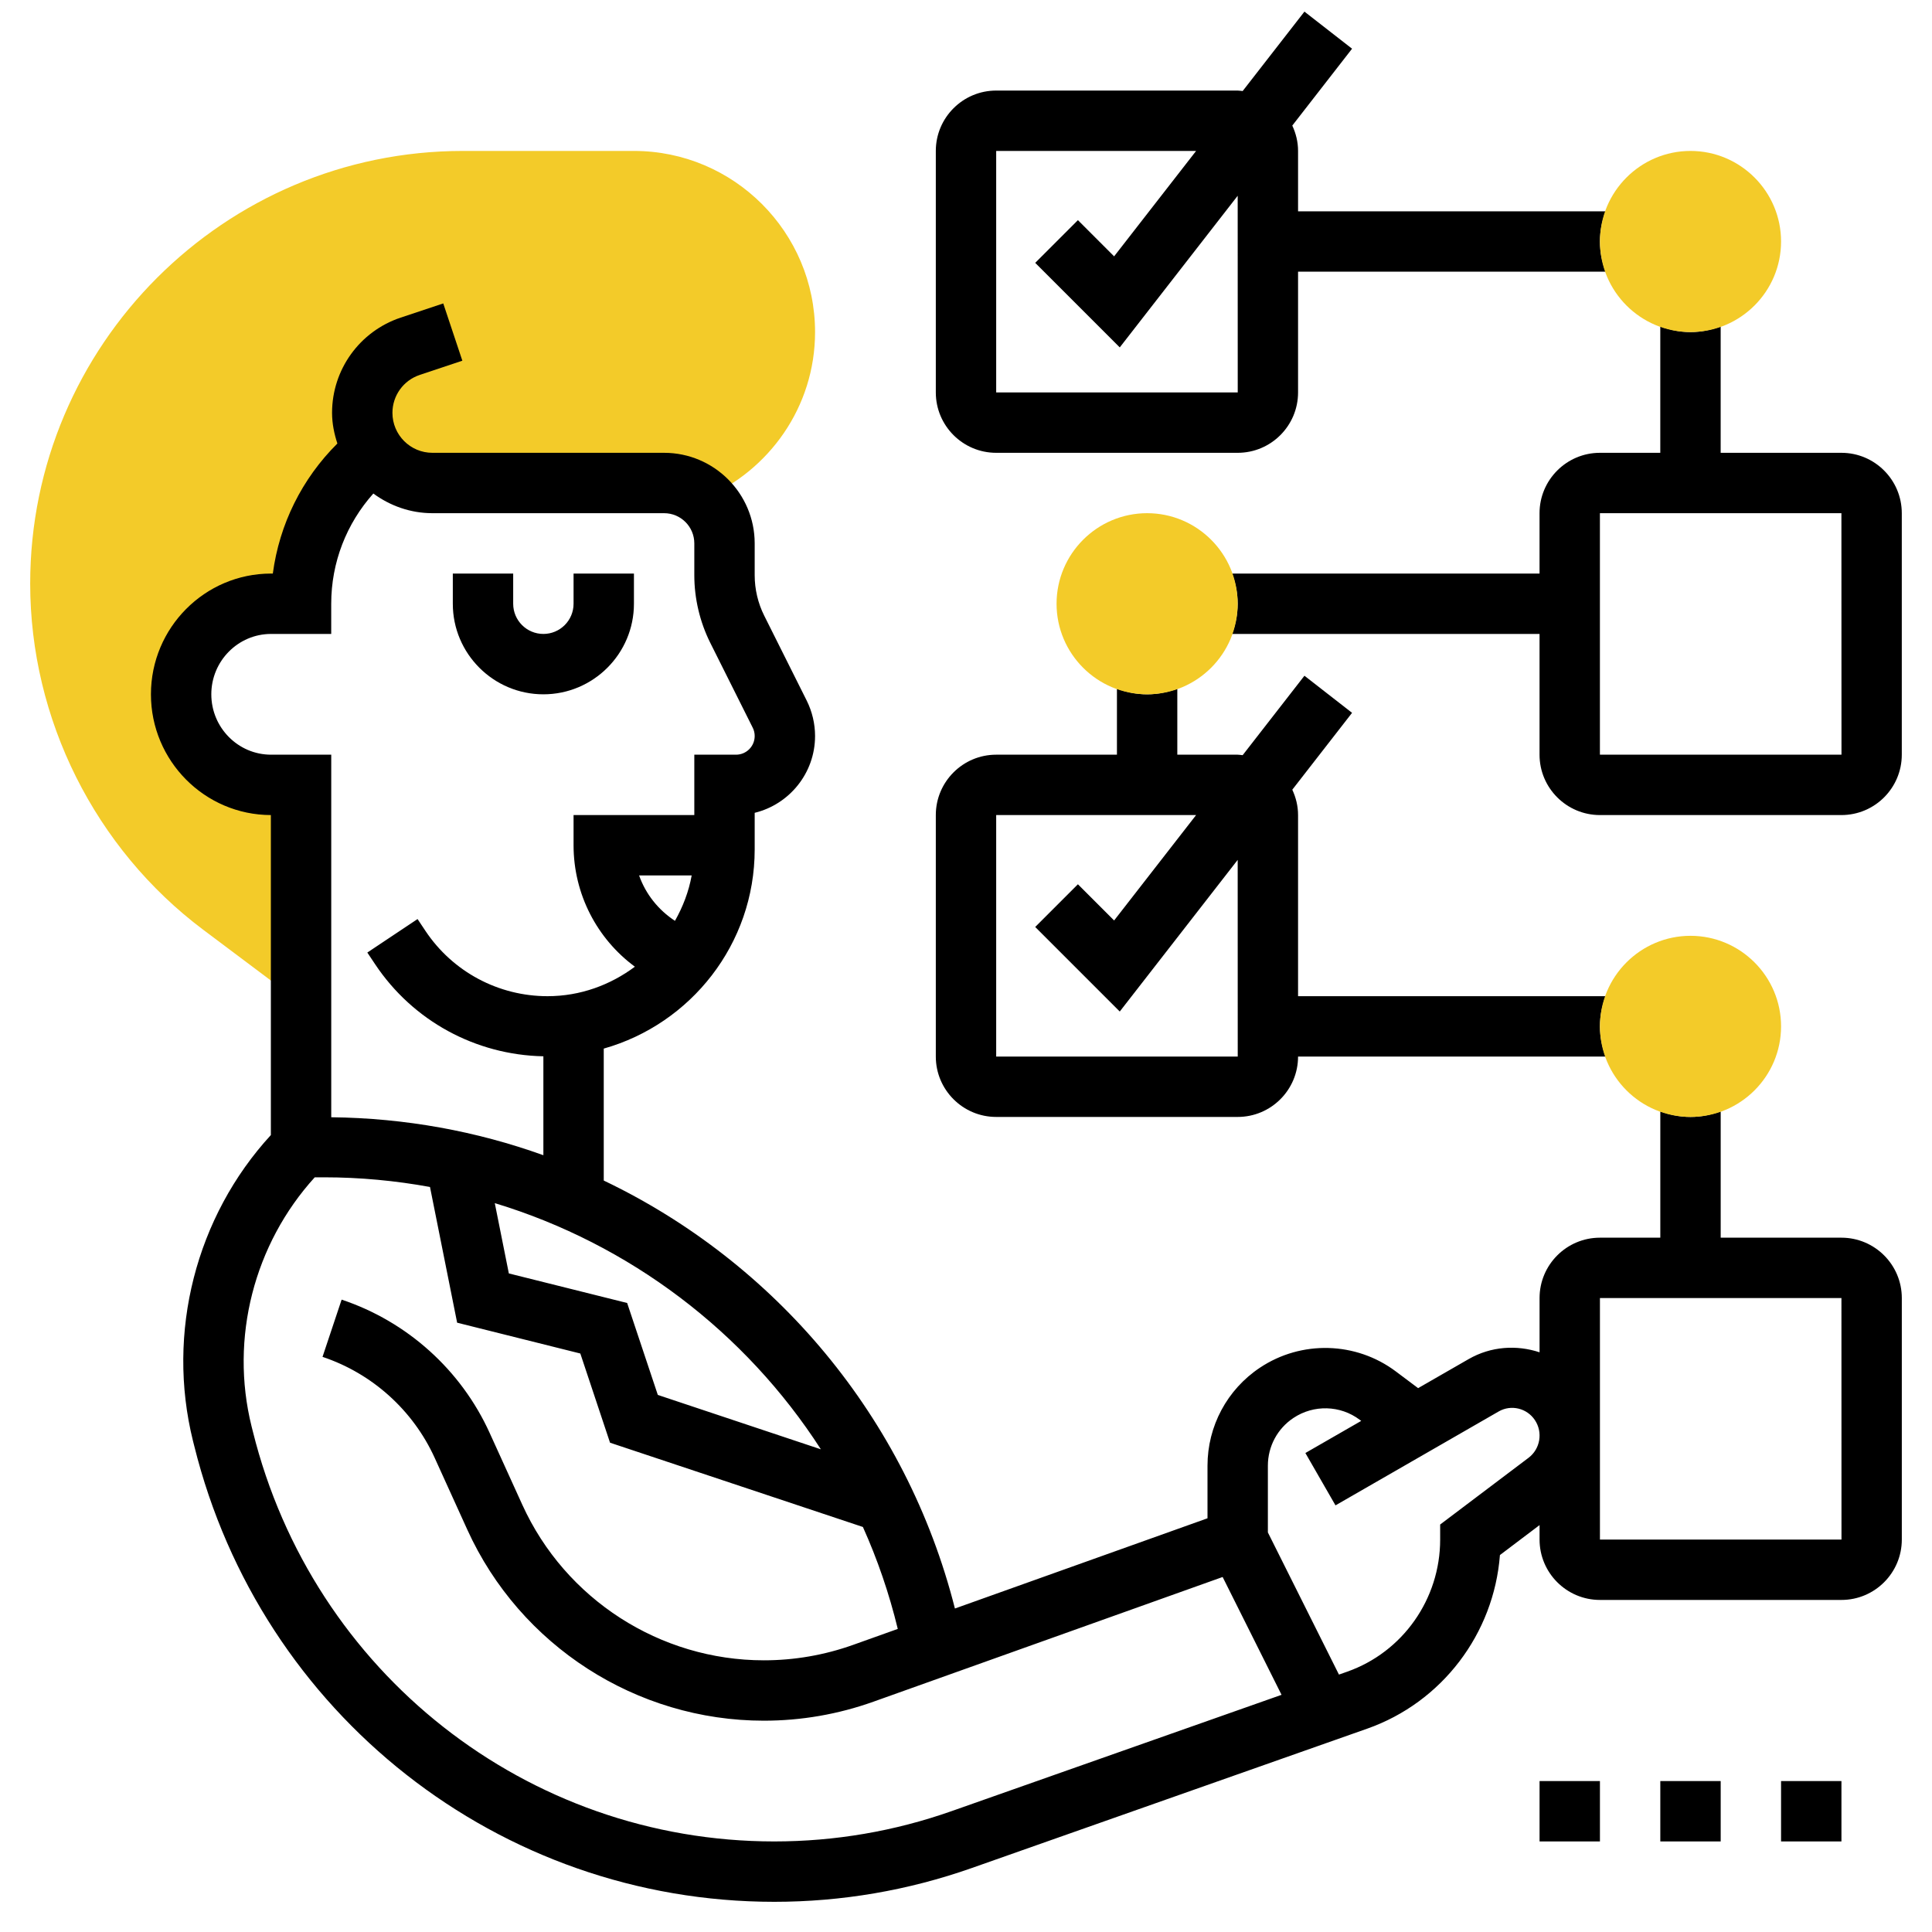
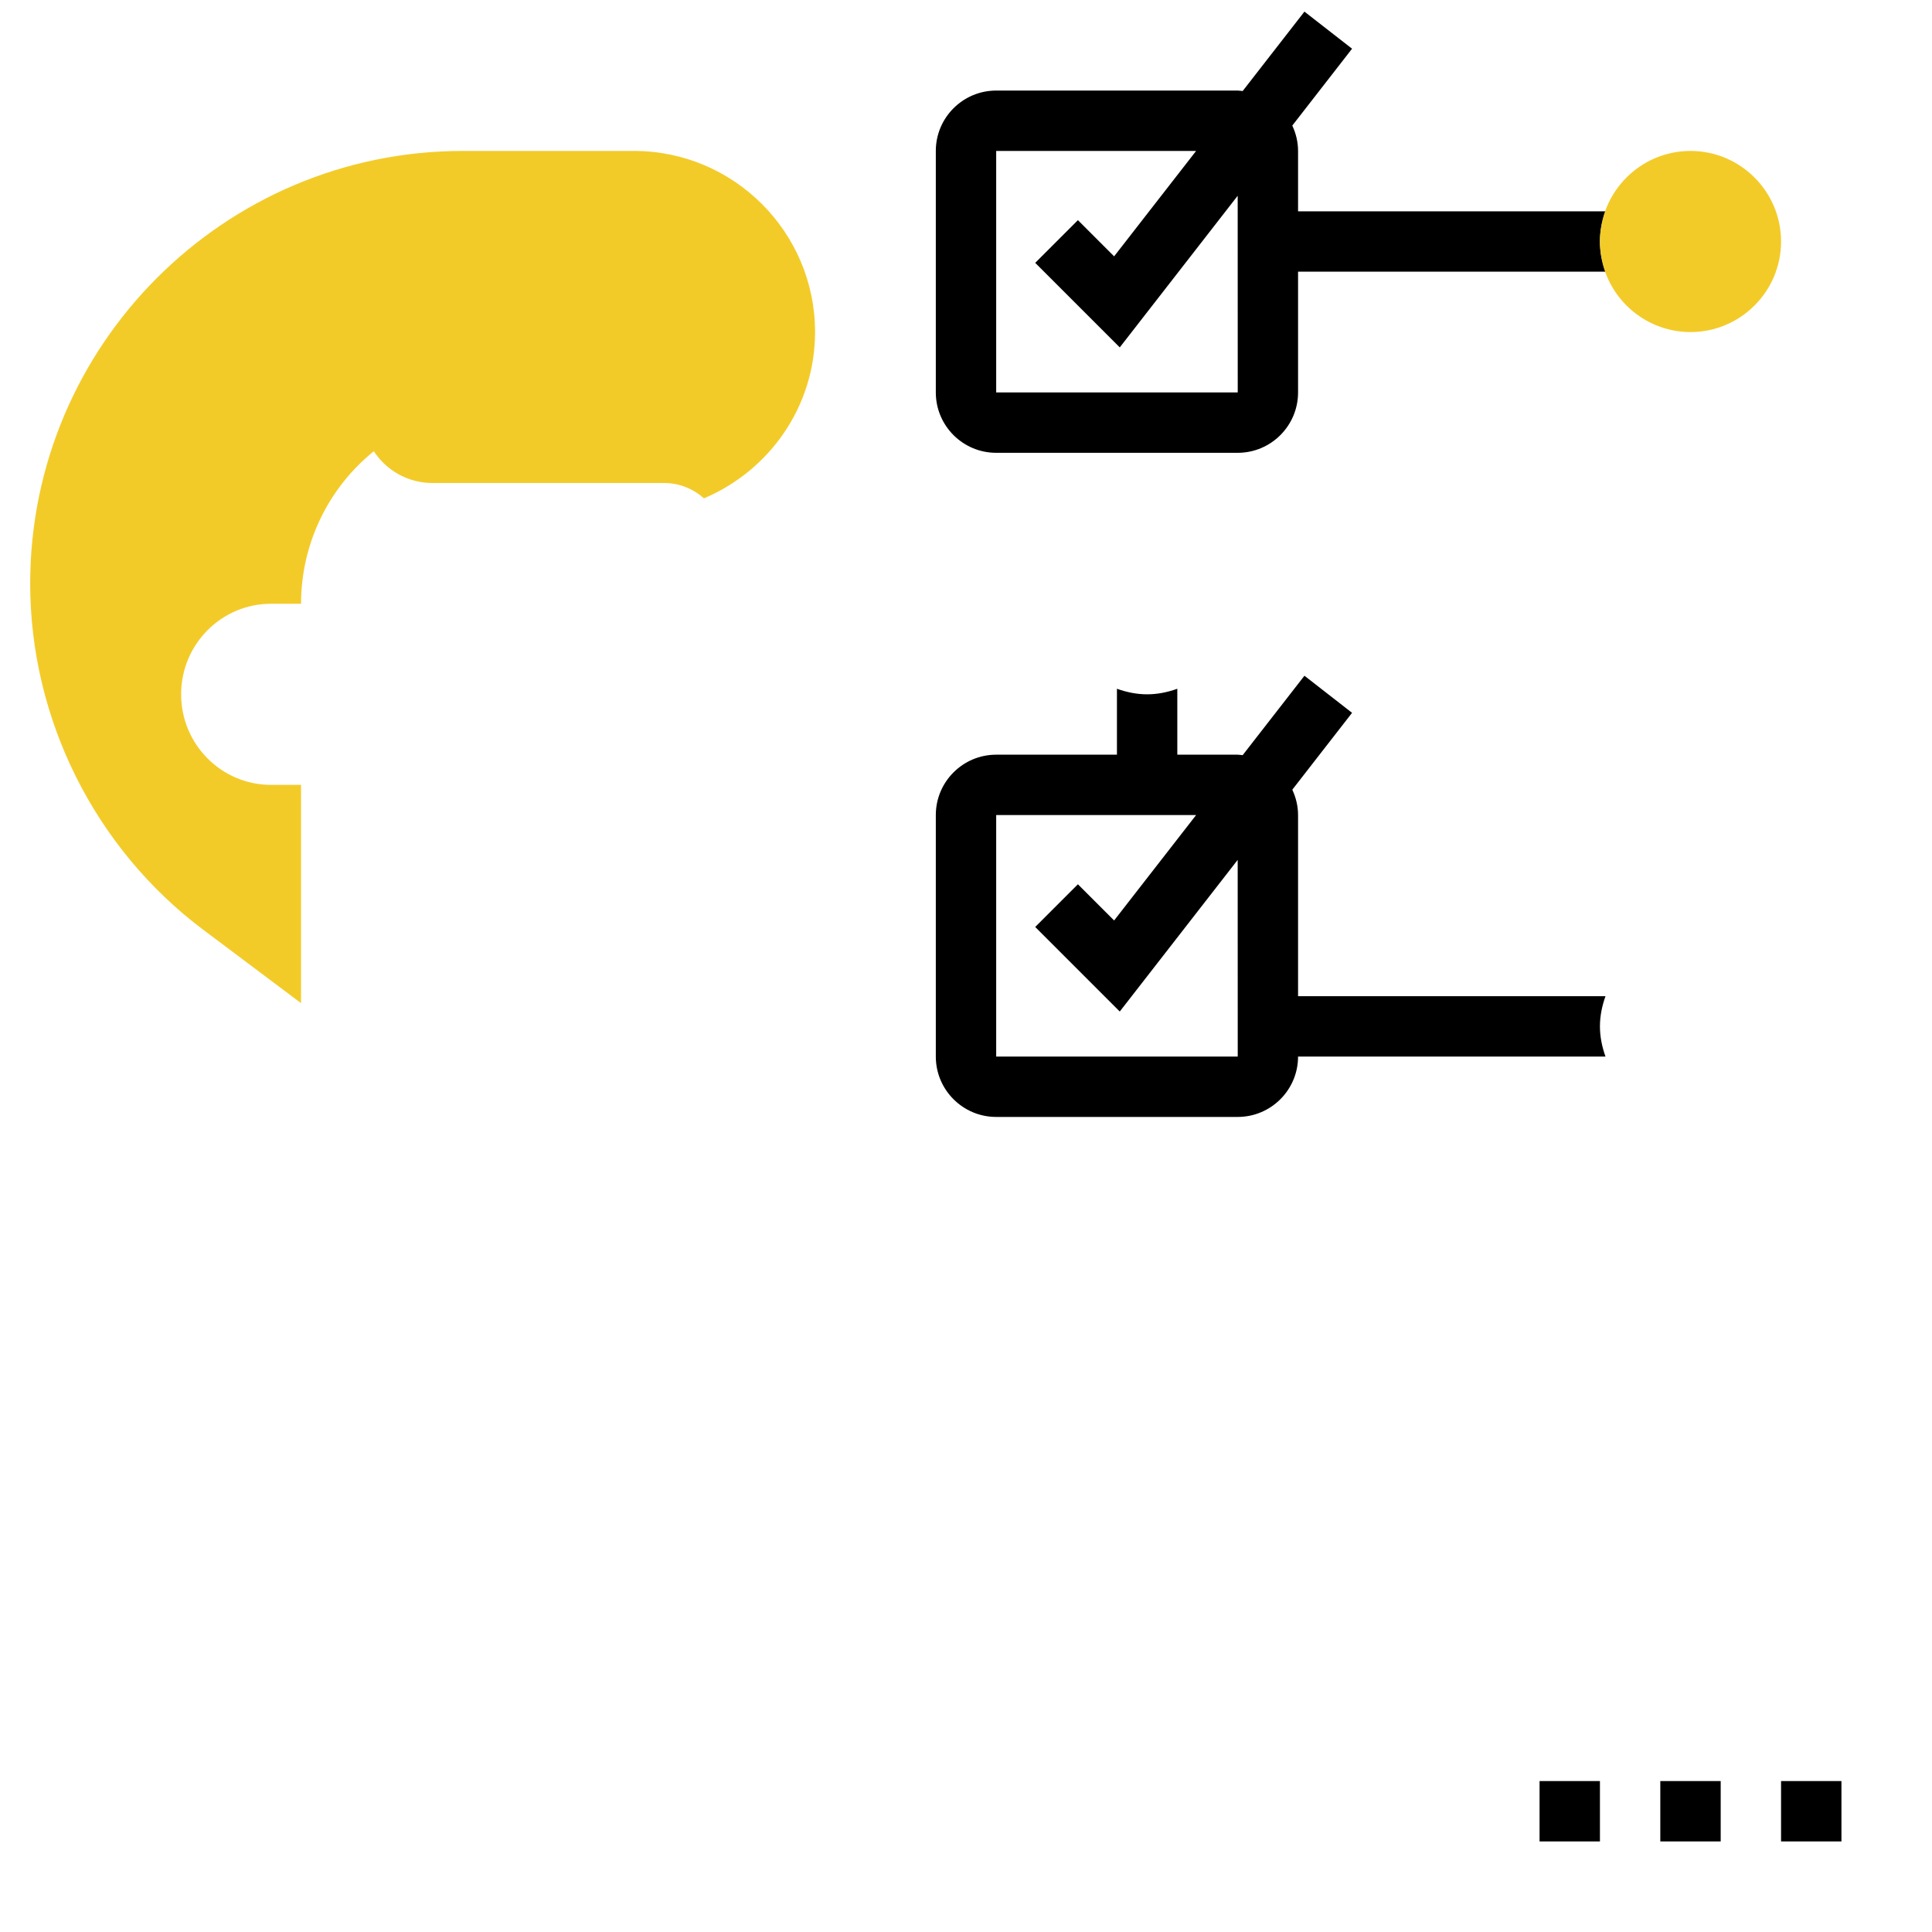
<svg xmlns="http://www.w3.org/2000/svg" width="80" height="80" viewBox="0 0 80 80" fill="none">
  <path d="M26.25 6.25H19.166C9.287 6.25 1.25 14.287 1.25 24.166C1.25 29.776 3.93 35.135 8.416 38.5L12.465 41.538V32.5H11.225C9.168 32.5 7.5 30.821 7.5 28.75C7.5 26.679 9.168 25 11.225 25H12.466C12.466 22.515 13.598 20.203 15.477 18.686L15.479 18.685C15.996 19.476 16.889 20 17.906 20H27.5C28.135 20 28.709 20.245 29.15 20.635C31.843 19.495 33.75 16.852 33.75 13.75C33.75 9.614 30.386 6.25 26.25 6.25V6.25Z" fill="#F3CB29" />
-   <path d="M22.5 28.75C24.567 28.75 26.25 27.067 26.25 25V23.75H23.75V25C23.75 25.69 23.19 26.25 22.5 26.25C21.81 26.25 21.25 25.69 21.25 25V23.75H18.75V25C18.75 27.067 20.433 28.75 22.5 28.75Z" fill="black" />
  <path d="M41.25 18.75H51.25C52.629 18.75 53.75 17.629 53.75 16.25V11.25H66.48C66.34 10.857 66.25 10.44 66.25 10C66.25 9.56 66.34 9.142 66.48 8.75H53.75V6.25C53.75 5.874 53.66 5.52 53.511 5.2L55.986 2.017L54.014 0.481L51.456 3.77C51.388 3.765 51.32 3.75 51.25 3.75H41.25C39.871 3.75 38.75 4.871 38.75 6.25V16.25C38.75 17.629 39.871 18.75 41.25 18.75V18.75ZM41.25 6.25H49.528L46.133 10.615L44.634 9.116L42.866 10.884L46.367 14.385L51.25 8.106L51.252 16.25H41.25V6.25Z" fill="black" />
  <path d="M41.25 46.25H51.25C52.629 46.25 53.75 45.129 53.75 43.75H66.48C66.34 43.358 66.25 42.94 66.25 42.5C66.25 42.06 66.34 41.642 66.48 41.25H53.75V33.75C53.75 33.374 53.66 33.02 53.511 32.7L55.986 29.517L54.014 27.981L51.456 31.27C51.388 31.265 51.32 31.25 51.25 31.25H48.75V28.52C48.358 28.66 47.94 28.75 47.5 28.75C47.06 28.75 46.642 28.66 46.25 28.52V31.25H41.25C39.871 31.25 38.75 32.371 38.75 33.75V43.75C38.75 45.129 39.871 46.25 41.25 46.25V46.25ZM41.25 33.75H49.528L46.133 38.115L44.634 36.616L42.866 38.384L46.367 41.885L51.25 35.606L51.252 43.75H41.25V33.75Z" fill="black" />
-   <path d="M76.249 18.75H71.249V13.52C70.857 13.66 70.439 13.75 69.999 13.75C69.559 13.75 69.142 13.66 68.749 13.52V18.75H66.249C64.871 18.75 63.749 19.871 63.749 21.25V23.75H51.02C51.16 24.142 51.249 24.56 51.249 25C51.249 25.44 51.16 25.858 51.02 26.25H63.749V31.25C63.749 32.629 64.871 33.75 66.249 33.75H76.249C77.628 33.75 78.749 32.629 78.749 31.25V21.25C78.749 19.871 77.628 18.75 76.249 18.75ZM66.249 31.25V21.25H76.249L76.252 31.25H66.249Z" fill="black" />
-   <path d="M76.25 51.25H71.25V46.02C70.858 46.16 70.44 46.25 70 46.25C69.56 46.25 69.142 46.16 68.75 46.02V51.25H66.25C64.871 51.25 63.75 52.371 63.75 53.75V55.996C62.801 55.682 61.736 55.746 60.812 56.278L58.721 57.48L57.801 56.79C56.151 55.55 53.886 55.489 52.17 56.634C50.811 57.539 50 59.056 50 60.691V62.869L39.541 66.605C37.536 58.681 32.09 52.271 25 48.884V43.42C28.601 42.403 31.25 39.094 31.25 35.171V33.657C32.682 33.309 33.75 32.015 33.75 30.476C33.75 29.971 33.63 29.464 33.405 29.012L31.646 25.496C31.386 24.979 31.25 24.399 31.25 23.82V22.5C31.25 20.433 29.567 18.75 27.5 18.75H17.905C16.992 18.75 16.25 18.008 16.25 17.095C16.25 16.381 16.705 15.749 17.383 15.524L19.145 14.936L18.354 12.564L16.591 13.152C14.893 13.719 13.75 15.303 13.75 17.095C13.75 17.541 13.839 17.962 13.97 18.365C12.505 19.82 11.569 21.704 11.297 23.75H11.224C8.481 23.75 6.25 25.992 6.25 28.75C6.25 31.504 8.476 33.745 11.216 33.75V47C8.114 50.377 6.878 55.179 7.991 59.666L8.044 59.875C10.804 70.989 20.679 78.75 32.059 78.75C34.851 78.75 37.604 78.279 40.239 77.351L56.611 71.581C59.712 70.489 61.859 67.649 62.109 64.391L63.75 63.151V63.75C63.75 65.129 64.871 66.25 66.25 66.25H76.25C77.629 66.25 78.75 65.129 78.75 63.75V53.75C78.75 52.371 77.629 51.25 76.25 51.25V51.25ZM33.991 60.013L27.239 57.761L25.969 53.954L21.07 52.73L20.488 49.819C26.065 51.51 30.855 55.145 33.991 60.013ZM26.464 36.25H28.641C28.519 36.925 28.275 37.551 27.949 38.13C27.26 37.679 26.735 37.021 26.464 36.25V36.25ZM8.75 28.75C8.75 27.371 9.86 26.25 11.224 26.25H13.715V25C13.715 23.29 14.345 21.683 15.459 20.436C16.148 20.941 16.989 21.25 17.905 21.25H27.5C28.19 21.25 28.75 21.81 28.75 22.5V23.82C28.75 24.784 28.979 25.751 29.409 26.615L31.168 30.131C31.223 30.238 31.25 30.358 31.25 30.477C31.25 30.904 30.904 31.25 30.477 31.25H28.75V33.75H23.75V35C23.75 37.024 24.721 38.873 26.289 40.029C25.275 40.785 24.031 41.25 22.672 41.25C20.635 41.25 18.744 40.237 17.615 38.544L17.29 38.056L15.21 39.443L15.535 39.93C17.098 42.274 19.692 43.682 22.5 43.739V47.835C19.736 46.841 16.776 46.296 13.716 46.263V31.25H11.224C9.86 31.25 8.75 30.129 8.75 28.75V28.75ZM39.409 74.993C37.041 75.828 34.568 76.25 32.059 76.25C21.829 76.25 12.951 69.269 10.469 59.269L10.416 59.059C9.51 55.407 10.523 51.511 13.033 48.75H13.421C14.912 48.75 16.378 48.89 17.805 49.15L18.929 54.77L24.03 56.046L25.26 59.739L35.731 63.229C36.335 64.573 36.819 65.983 37.175 67.45L35.325 68.111C34.135 68.535 32.891 68.75 31.63 68.75C27.332 68.75 23.406 66.222 21.628 62.309L20.274 59.331C19.093 56.73 16.859 54.719 14.146 53.815L13.355 56.185C15.411 56.871 17.102 58.395 17.999 60.366L19.352 63.344C21.536 68.147 26.355 71.25 31.63 71.25C33.179 71.25 34.705 70.985 36.166 70.464L50.627 65.3L53.066 70.179L39.409 74.993ZM63.294 60.364L59.634 63.127V63.75C59.634 66.213 58.086 68.411 55.781 69.222L55.443 69.341L52.5 63.455V60.691C52.5 59.894 52.895 59.155 53.559 58.714C54.396 58.156 55.5 58.184 56.303 58.79L56.365 58.836L54.053 60.166L55.3 62.334L62.06 58.444C62.572 58.15 63.229 58.309 63.557 58.804C63.895 59.311 63.779 59.998 63.294 60.364V60.364ZM66.25 63.75V53.75H76.25L76.252 63.75H66.25Z" fill="black" />
  <path d="M63.75 73.75H66.25V76.25H63.75V73.75Z" fill="black" />
  <path d="M68.75 73.75H71.25V76.25H68.75V73.75Z" fill="black" />
  <path d="M73.75 73.75H76.25V76.25H73.75V73.75Z" fill="black" />
-   <path d="M70 46.25C67.933 46.25 66.25 44.568 66.25 42.5C66.25 40.432 67.933 38.75 70 38.75C72.067 38.75 73.75 40.432 73.75 42.5C73.75 44.568 72.067 46.25 70 46.25Z" fill="#F3CB29" />
-   <path d="M47.5 28.75C45.432 28.75 43.75 27.067 43.75 25C43.75 22.933 45.432 21.25 47.5 21.25C49.568 21.25 51.25 22.933 51.25 25C51.25 27.067 49.568 28.75 47.5 28.75Z" fill="#F3CB29" />
  <path d="M70 13.75C67.933 13.75 66.25 12.068 66.25 10C66.25 7.933 67.933 6.25 70 6.25C72.067 6.25 73.75 7.933 73.75 10C73.75 12.068 72.067 13.75 70 13.75Z" fill="#F3CB29" />
</svg>